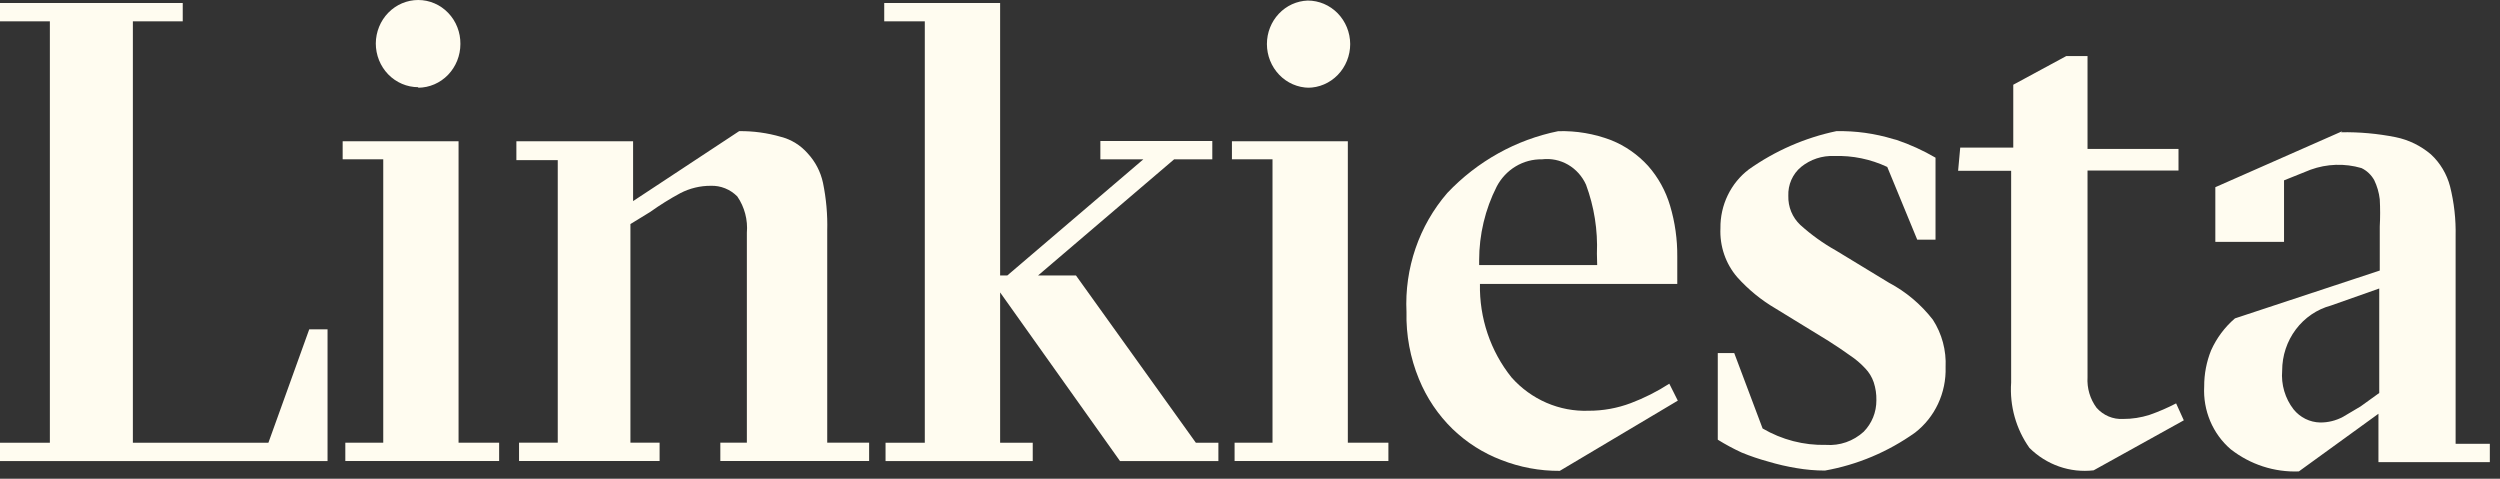
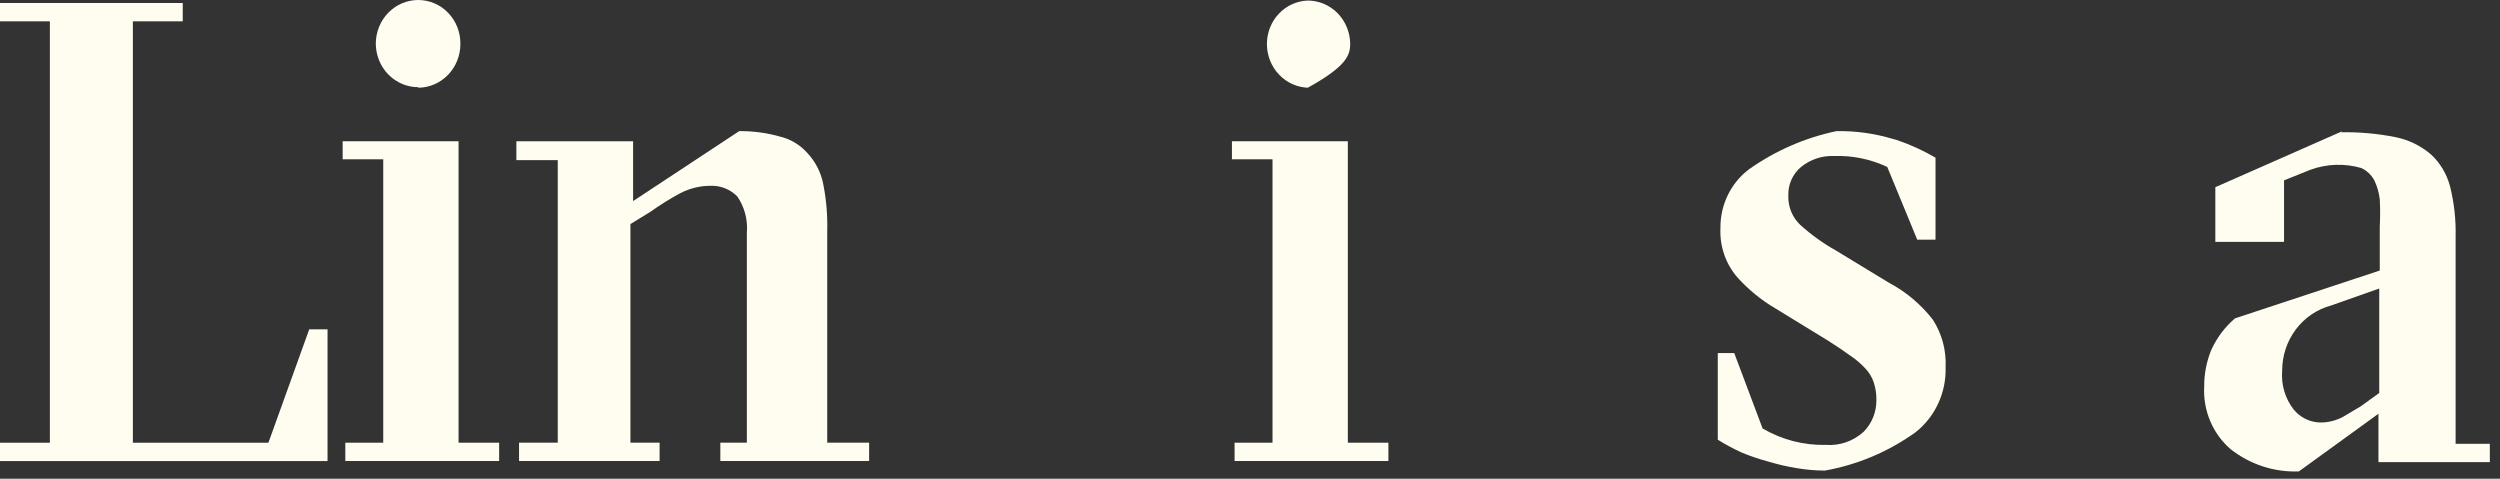
<svg xmlns="http://www.w3.org/2000/svg" width="188" height="36" viewBox="0 0 188 36" fill="none">
  <rect x="0" y="0" width="188" height="36" fill="#333333" stroke="none" />
  <path d="M178.919 21.681V29.552L177.522 30.559L176.206 31.34C175.671 31.63 175.075 31.778 174.471 31.771C174.089 31.763 173.714 31.671 173.37 31.501C173.026 31.331 172.721 31.087 172.477 30.785C171.838 29.962 171.531 28.917 171.619 27.867C171.619 26.748 171.98 25.661 172.644 24.776C173.308 23.891 174.238 23.258 175.289 22.976L178.958 21.681H178.919ZM176.146 9.864L166.593 14.077V18.187H171.759V13.563L173.753 12.762C174.987 12.315 176.324 12.272 177.582 12.639C177.984 12.831 178.318 13.147 178.54 13.543C178.758 13.994 178.9 14.481 178.958 14.982C178.995 15.666 178.995 16.352 178.958 17.037V20.345L168.069 23.942C167.304 24.596 166.691 25.417 166.274 26.346C165.928 27.206 165.752 28.128 165.755 29.059C165.707 29.952 165.862 30.845 166.208 31.666C166.554 32.487 167.082 33.213 167.75 33.785C169.22 34.934 171.031 35.523 172.875 35.45L178.859 31.114V34.751H187.235V33.374H184.662V17.756C184.69 16.495 184.549 15.237 184.244 14.016C184 13.088 183.502 12.253 182.808 11.611C182.042 10.959 181.13 10.514 180.155 10.316C178.802 10.046 177.425 9.922 176.047 9.946" fill="#FFFCF0" />
  <path d="M37.535 34.668V33.291H34.484V10.623H25.768V11.979H28.82V33.291H25.968V34.668H37.535Z" fill="#FFFCF0" />
  <path d="M49.602 34.667V33.29H47.408V16.849L48.884 15.945C49.613 15.425 50.372 14.951 51.158 14.527C51.869 14.158 52.655 13.968 53.451 13.972C53.819 13.959 54.185 14.024 54.528 14.162C54.871 14.299 55.183 14.508 55.446 14.774C55.992 15.568 56.246 16.537 56.164 17.507V33.29H54.169V34.667H65.358V33.29H62.207V17.363C62.24 16.149 62.133 14.934 61.888 13.746C61.708 12.911 61.307 12.143 60.731 11.527C60.2 10.921 59.505 10.491 58.736 10.294C57.711 9.995 56.65 9.85 55.585 9.862L47.608 15.123V10.622H38.832V12.04H41.943V33.29H39.032V34.667H49.602Z" fill="#FFFCF0" />
-   <path d="M91.623 33.293H89.928L80.913 20.716H78.061L88.293 11.982H91.165V10.605H82.748V11.982H85.979L75.748 20.716H75.209V0.227H66.494V1.603H69.545V33.293H66.593V34.67H77.662V33.293H75.209V21.99L84.224 34.67H91.623V33.293Z" fill="#FFFCF0" />
  <path d="M24.631 24.764H23.255L20.184 33.293H9.992V1.603H13.742V0.227H0V1.603H3.75V33.293H0V34.67H24.631V24.764Z" fill="#FFFCF0" />
  <path d="M31.451 6.597C32.294 6.591 33.1 6.243 33.694 5.627C34.288 5.01 34.622 4.177 34.622 3.309C34.627 2.876 34.549 2.447 34.392 2.046C34.235 1.644 34.002 1.279 33.707 0.972C33.412 0.664 33.061 0.419 32.674 0.253C32.286 0.086 31.871 -3.42133e-05 31.451 1.02247e-08C30.608 -1.69532e-05 29.799 0.344 29.201 0.956C28.604 1.568 28.265 2.399 28.26 3.268C28.26 4.14 28.596 4.976 29.194 5.593C29.793 6.209 30.605 6.556 31.451 6.556" fill="#FFFCF0" />
  <path d="M104.408 34.668V33.291H101.357V10.623H92.641V11.979H95.693V33.291H92.841V34.668H104.408Z" fill="#FFFCF0" />
-   <path d="M98.344 6.598C99.19 6.598 100.002 6.251 100.6 5.635C101.199 5.018 101.535 4.182 101.535 3.31C101.53 2.441 101.191 1.61 100.593 0.998C99.995 0.386 99.187 0.042 98.344 0.042C97.52 0.069 96.739 0.425 96.166 1.035C95.592 1.645 95.272 2.46 95.272 3.31C95.272 4.178 95.606 5.011 96.2 5.627C96.794 6.244 97.601 6.592 98.444 6.598" fill="#FFFCF0" />
-   <path d="M111.352 21.353H126.131V19.297C126.142 18.002 125.961 16.713 125.592 15.475C125.263 14.361 124.698 13.336 123.937 12.475C123.164 11.626 122.217 10.966 121.165 10.543C119.889 10.056 118.535 9.826 117.176 9.865C114.005 10.507 111.097 12.127 108.839 14.509C106.714 16.965 105.611 20.183 105.768 23.469C105.729 25.197 106.049 26.914 106.705 28.504C107.286 29.926 108.149 31.207 109.238 32.265C110.293 33.281 111.534 34.07 112.888 34.587C114.295 35.14 115.79 35.419 117.295 35.409L126.171 30.128L125.532 28.854C124.62 29.442 123.651 29.931 122.641 30.313C121.625 30.696 120.551 30.891 119.469 30.888C118.383 30.928 117.302 30.725 116.3 30.292C115.298 29.859 114.399 29.207 113.666 28.381C112.083 26.407 111.241 23.913 111.292 21.353H111.352ZM120.108 19.935H111.232V19.565C111.232 17.64 111.684 15.743 112.549 14.036C112.879 13.404 113.372 12.877 113.973 12.515C114.575 12.152 115.262 11.967 115.959 11.981C116.636 11.899 117.321 12.04 117.916 12.383C118.51 12.727 118.984 13.255 119.27 13.893C119.882 15.543 120.16 17.306 120.088 19.071L120.108 19.935Z" fill="#FFFCF0" />
-   <path d="M147.25 12.845H151.238V28.772C151.118 30.526 151.606 32.266 152.615 33.684C153.249 34.313 154.011 34.791 154.845 35.082C155.679 35.374 156.566 35.471 157.441 35.369L164.222 31.608L163.644 30.334C162.999 30.669 162.333 30.958 161.649 31.197C161.004 31.404 160.331 31.508 159.655 31.505C159.283 31.526 158.91 31.461 158.566 31.316C158.221 31.17 157.911 30.947 157.66 30.663C157.172 30.005 156.931 29.188 156.982 28.361V12.825H163.823V11.201H156.982V4.214H155.387L151.398 6.372V11.098H147.409L147.25 12.845Z" fill="#FFFCF0" />
+   <path d="M98.344 6.598C101.199 5.018 101.535 4.182 101.535 3.31C101.53 2.441 101.191 1.61 100.593 0.998C99.995 0.386 99.187 0.042 98.344 0.042C97.52 0.069 96.739 0.425 96.166 1.035C95.592 1.645 95.272 2.46 95.272 3.31C95.272 4.178 95.606 5.011 96.2 5.627C96.794 6.244 97.601 6.592 98.444 6.598" fill="#FFFCF0" />
  <path d="M142.38 10.459C140.989 10.035 139.543 9.834 138.092 9.863C135.733 10.358 133.495 11.336 131.511 12.74C130.84 13.249 130.297 13.916 129.926 14.684C129.555 15.452 129.366 16.301 129.377 17.159C129.314 18.507 129.765 19.827 130.633 20.837C131.473 21.775 132.448 22.572 133.525 23.201L137.514 25.646C138.132 26.037 138.671 26.407 139.129 26.735C139.544 27.01 139.926 27.334 140.266 27.701C140.552 27.998 140.77 28.356 140.904 28.749C141.048 29.186 141.115 29.645 141.104 30.106C141.106 30.546 141.022 30.982 140.858 31.387C140.693 31.793 140.451 32.161 140.147 32.469C139.762 32.819 139.313 33.086 138.827 33.256C138.341 33.425 137.826 33.493 137.315 33.456C135.647 33.497 133.999 33.071 132.548 32.222L130.414 26.55H129.177V33.065C129.756 33.425 130.355 33.747 130.972 34.031C131.623 34.299 132.289 34.525 132.967 34.709C133.667 34.919 134.38 35.084 135.101 35.202C135.806 35.323 136.52 35.385 137.235 35.387C139.67 34.954 141.984 33.979 144.016 32.531C144.752 31.961 145.345 31.218 145.744 30.363C146.143 29.509 146.337 28.567 146.309 27.619C146.37 26.352 146.035 25.099 145.352 24.043C144.457 22.89 143.336 21.945 142.061 21.269L138.072 18.844C137.108 18.305 136.205 17.657 135.38 16.912C135.087 16.637 134.855 16.3 134.7 15.924C134.545 15.548 134.471 15.142 134.482 14.734C134.465 14.319 134.543 13.905 134.709 13.527C134.875 13.149 135.126 12.816 135.44 12.555C136.148 11.982 137.033 11.69 137.933 11.733C139.306 11.685 140.672 11.967 141.922 12.555L144.175 18.022H145.551V11.857C144.619 11.313 143.637 10.866 142.62 10.521" fill="#FFFCF0" />
</svg>